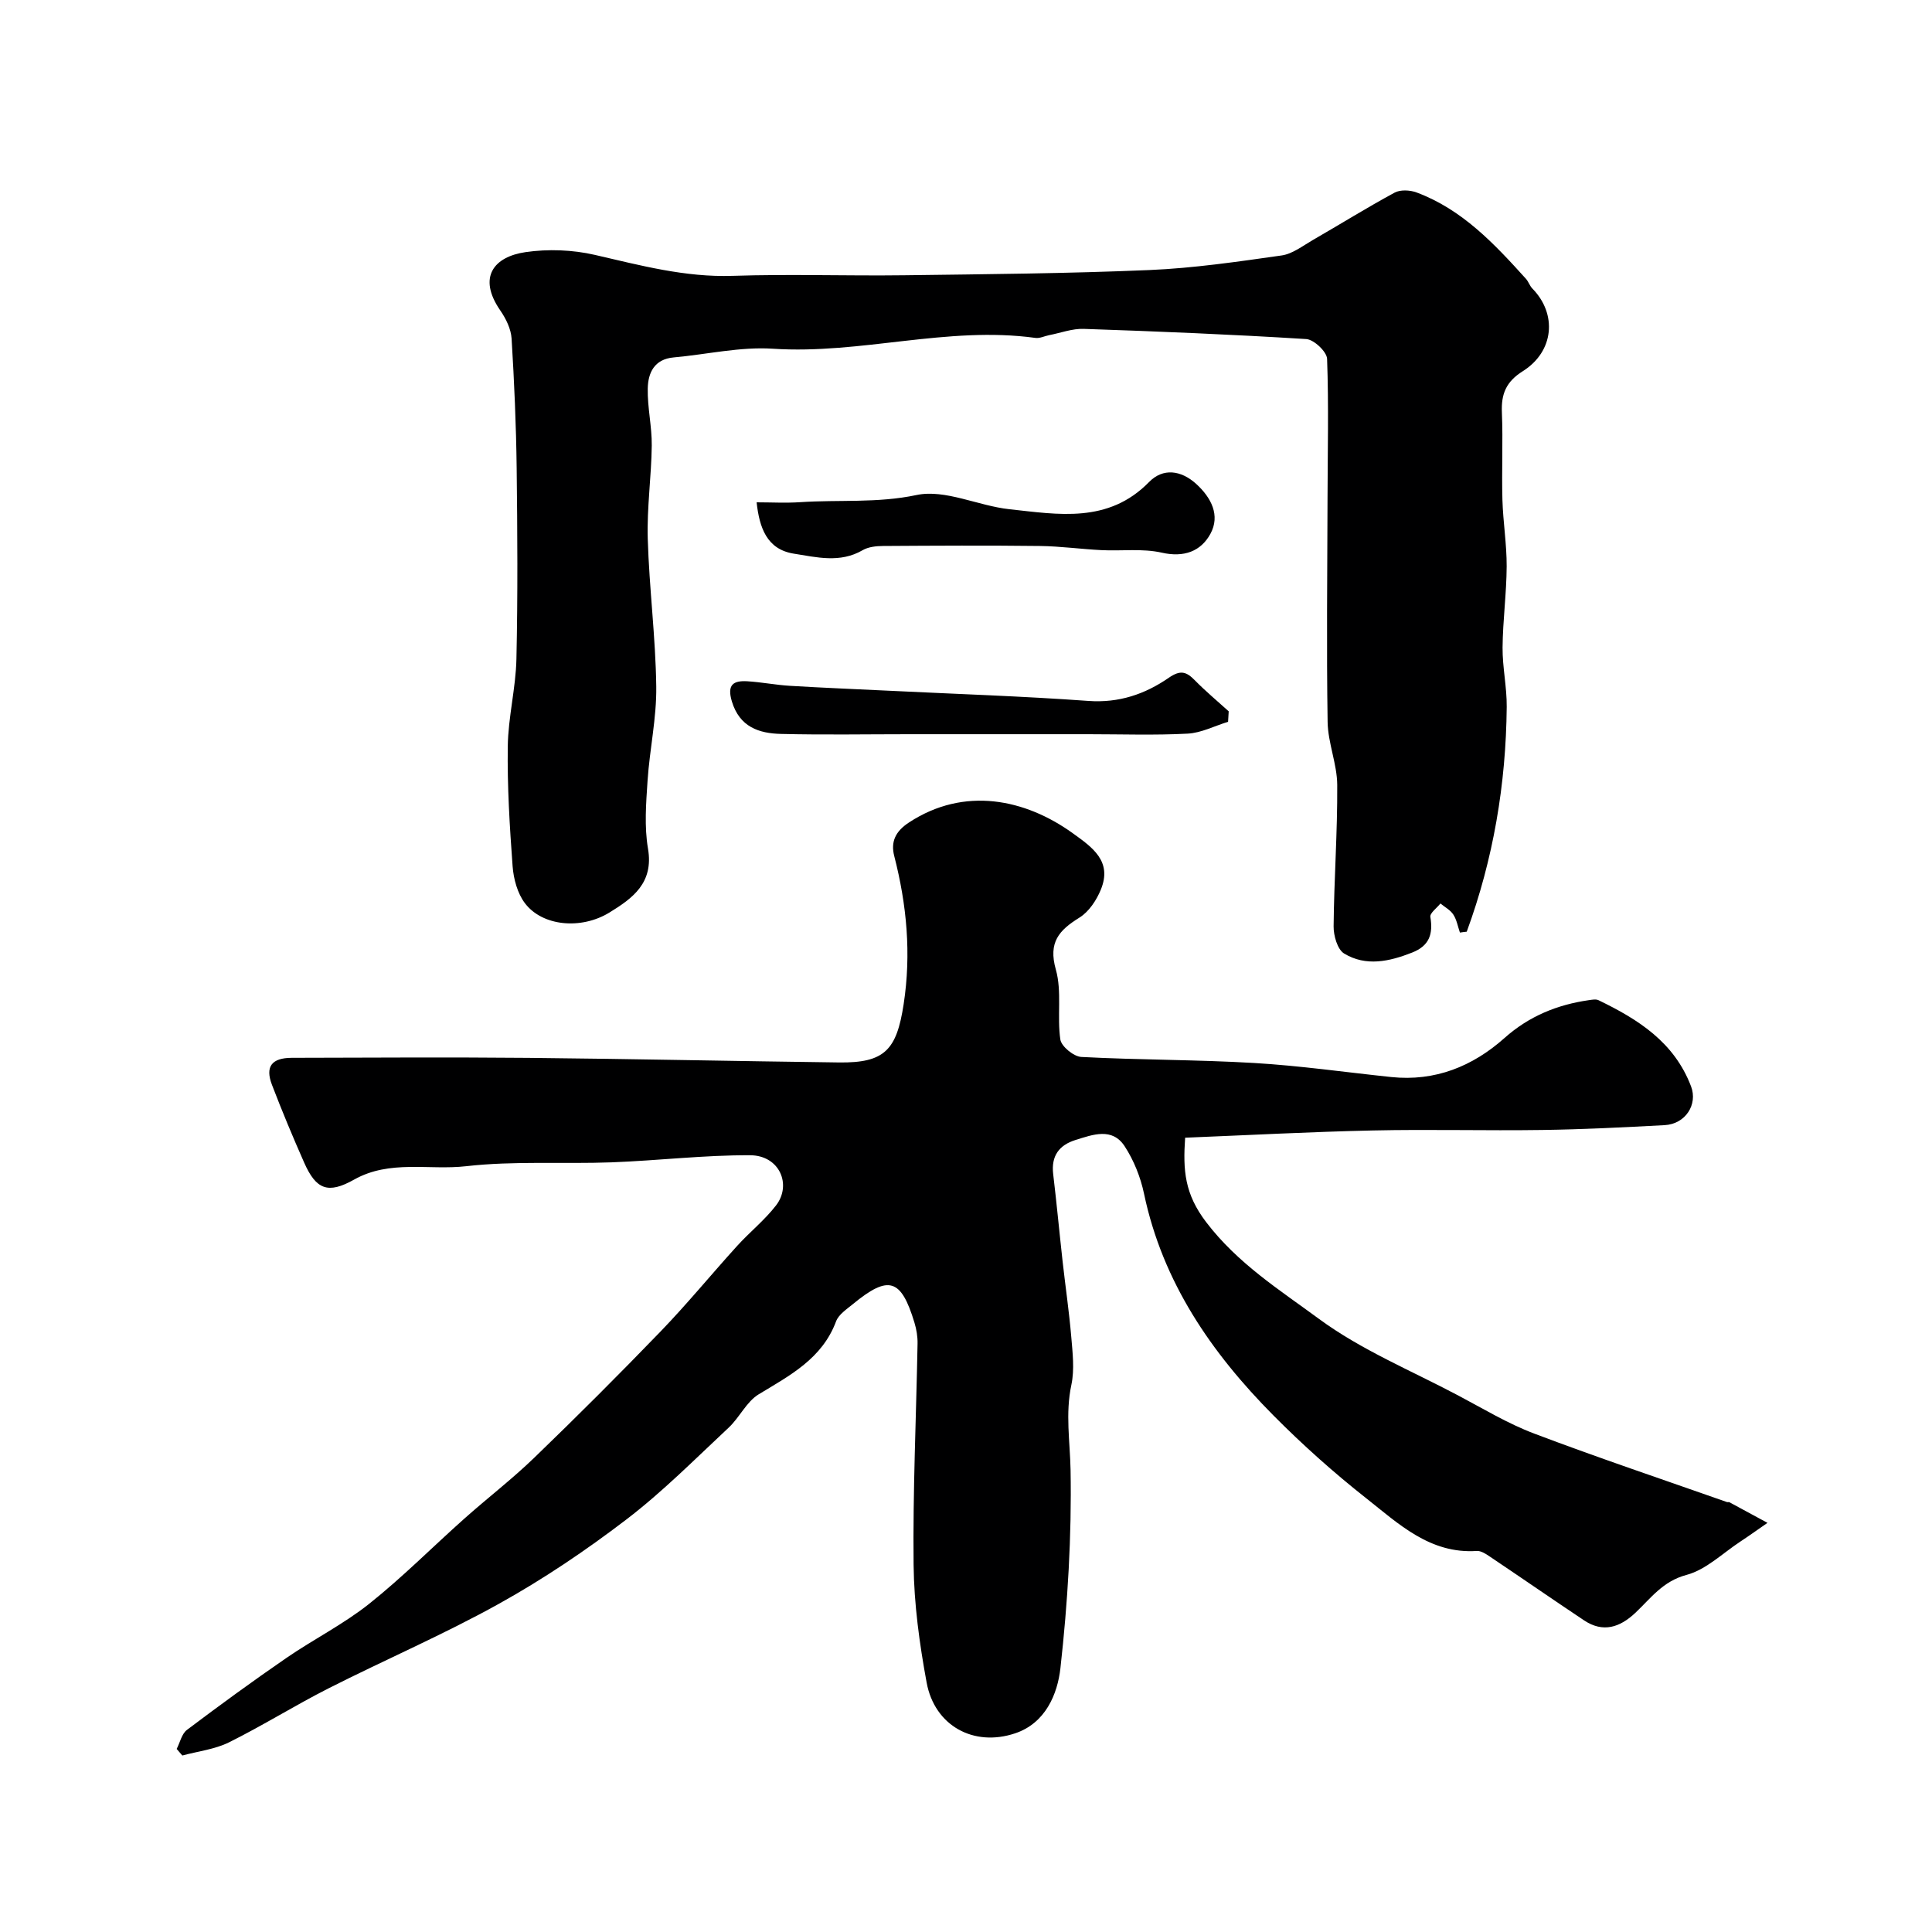
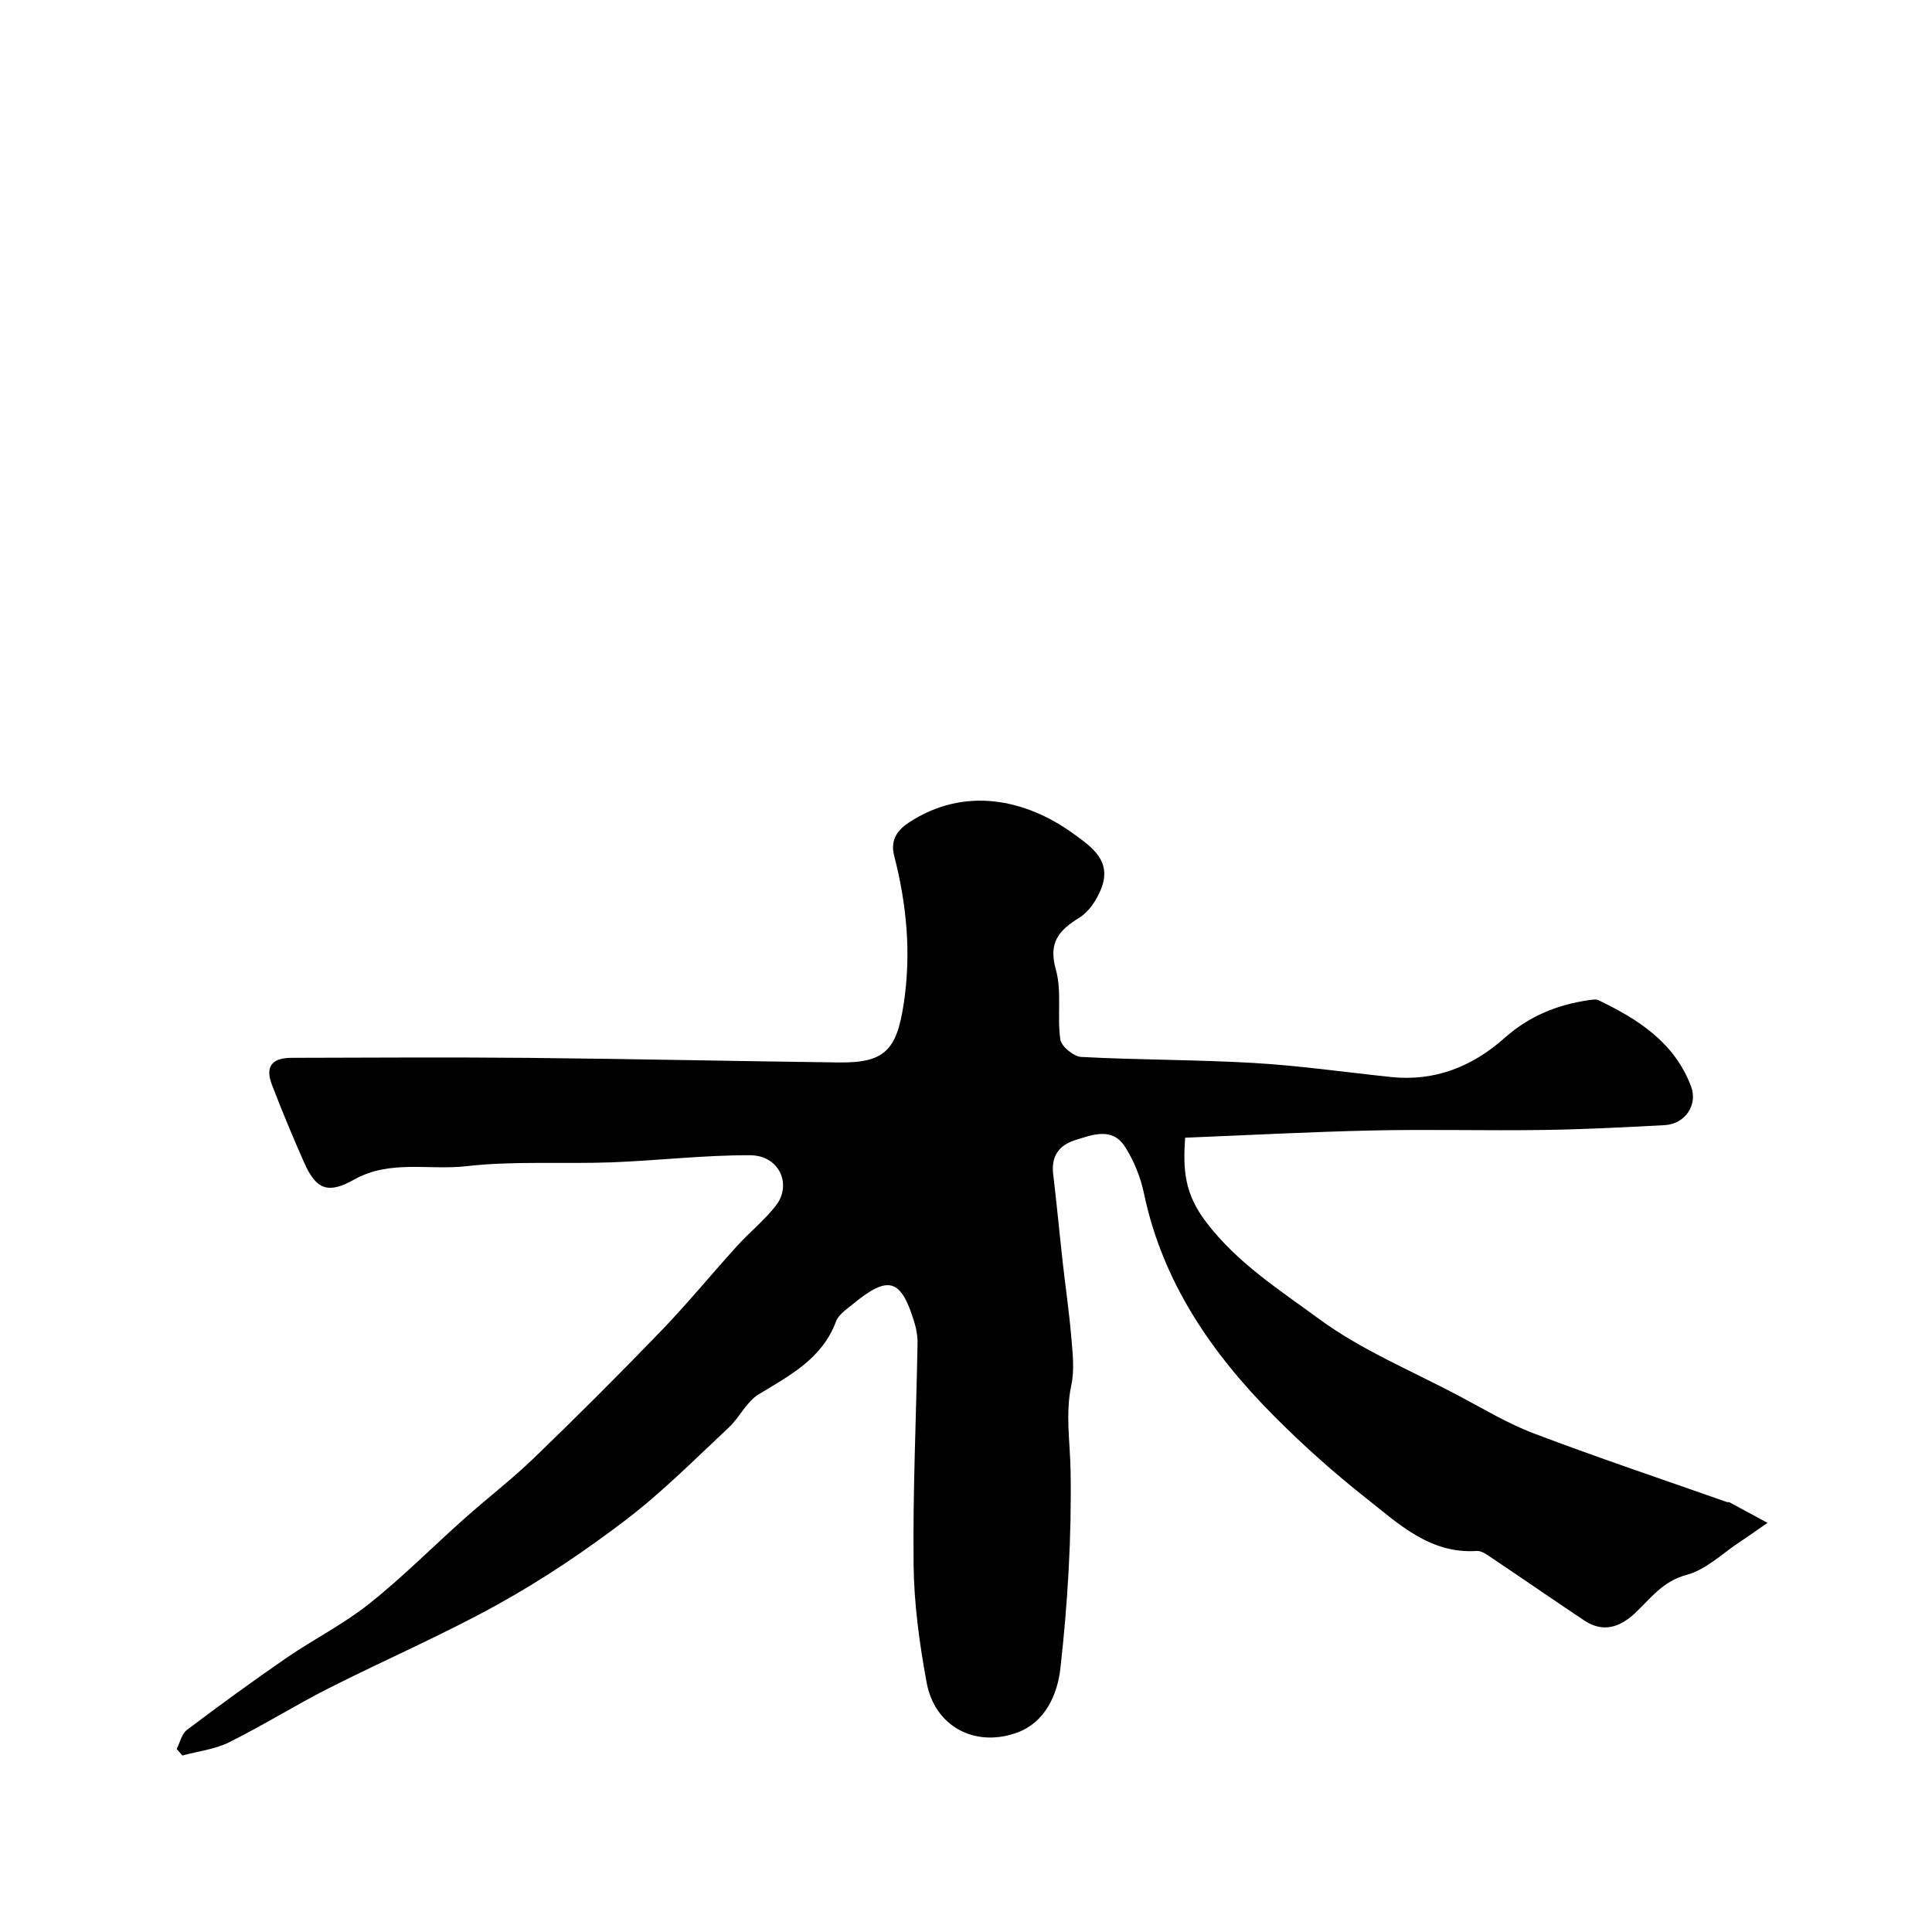
<svg xmlns="http://www.w3.org/2000/svg" enable-background="new 0 0 400 400" viewBox="0 0 400 400">
  <g fill="#000001">
    <path d="m36.58 362.1c.69-1.34 1.04-3.12 2.12-3.94 6.77-5.1 13.62-10.11 20.61-14.91 5.61-3.86 11.79-6.96 17.1-11.18 6.89-5.48 13.12-11.77 19.7-17.63 4.79-4.27 9.9-8.19 14.51-12.64 8.87-8.56 17.6-17.28 26.16-26.15 5.49-5.69 10.51-11.83 15.83-17.69 2.61-2.88 5.72-5.35 8.08-8.42 3.24-4.21.78-10.33-5.4-10.36-9.55-.04-19.1 1.11-28.66 1.47-10.04.37-20.18-.33-30.11.8-7.71.88-15.8-1.39-23.2 2.77-5.41 3.04-7.87 2.08-10.34-3.5-2.35-5.31-4.59-10.68-6.67-16.11-1.45-3.78-.07-5.59 4.12-5.6 16.33-.04 32.66-.14 48.99.01 21.43.21 42.86.68 64.29.95 9.47.12 11.93-2.59 13.38-12.06 1.6-10.45.65-20.57-1.95-30.69-.75-2.92.23-5.08 3.03-6.92 11.51-7.56 24.12-4.84 33.89 2.18 4.1 2.95 8.27 5.81 5.86 11.7-.9 2.2-2.47 4.58-4.42 5.79-4.24 2.63-6.5 5.11-4.9 10.77 1.29 4.54.23 9.69.93 14.47.21 1.44 2.77 3.54 4.35 3.62 11.92.63 23.87.55 35.78 1.25 9.49.56 18.93 1.92 28.39 2.91 9.06.94 16.82-2.19 23.44-8.08 5.06-4.51 10.9-6.9 17.48-7.84.65-.09 1.44-.25 1.98.01 8.22 3.97 15.69 8.68 19.17 17.86 1.41 3.72-1.14 7.78-5.49 8.01-8.43.45-16.86.88-25.3 1-11.7.17-23.4-.16-35.1.1-12.87.28-25.73.97-38.86 1.5-.47 6.78-.1 11.64 4.36 17.49 6.55 8.58 15.19 14.01 23.32 20 8.77 6.46 19.16 10.74 28.88 15.89 5.18 2.74 10.26 5.82 15.72 7.88 13.2 5 26.59 9.49 39.91 14.18.15.05.36-.04.49.03 2.63 1.42 5.26 2.85 7.89 4.27-1.87 1.29-3.71 2.62-5.61 3.87-3.68 2.42-7.11 5.83-11.16 6.91-4.93 1.31-7.4 4.85-10.61 7.87-3.18 2.99-6.65 4.16-10.58 1.55-6.55-4.37-13.02-8.85-19.56-13.24-.8-.54-1.8-1.2-2.67-1.14-9.69.64-16.18-5.62-22.9-10.92s-13.16-11.05-19.19-17.13c-12.85-12.95-22.95-27.6-26.8-45.91-.72-3.43-2.11-6.92-4.02-9.84-2.58-3.93-6.57-2.41-10.16-1.29-3.44 1.07-5.07 3.34-4.63 7.06.72 6.01 1.28 12.05 1.95 18.07.58 5.2 1.35 10.39 1.79 15.6.28 3.31.7 6.77.03 9.95-1.28 5.97-.28 11.76-.17 17.67.24 13.66-.58 27.41-2.1 41-.6 5.36-3.08 11.38-9.36 13.49-8.59 2.89-16.69-1.55-18.34-10.5-1.48-8.03-2.61-16.25-2.7-24.39-.17-15.26.54-30.53.82-45.79.03-1.44-.22-2.94-.64-4.33-2.77-9.16-5.36-9.93-12.77-3.83-1.28 1.05-2.93 2.13-3.46 3.55-2.89 7.74-9.54 11.18-16.01 15.1-2.54 1.54-3.97 4.8-6.24 6.92-6.93 6.47-13.64 13.25-21.15 18.99-8.37 6.4-17.19 12.35-26.39 17.46-11.47 6.38-23.58 11.58-35.3 17.52-6.96 3.53-13.6 7.7-20.59 11.17-2.95 1.46-6.43 1.85-9.67 2.73-.39-.46-.78-.91-1.17-1.36z" />
-     <path d="m302.26 193.08c-.43-1.25-.66-2.64-1.36-3.72-.61-.95-1.76-1.55-2.67-2.3-.74.93-2.22 1.99-2.09 2.78.59 3.53-.2 5.97-3.75 7.37-4.72 1.86-9.57 2.95-14.1.21-1.39-.84-2.2-3.71-2.18-5.63.09-9.76.81-19.52.75-29.27-.03-4.35-1.92-8.68-1.99-13.03-.24-15.38-.06-30.76-.02-46.14.02-9.69.26-19.38-.09-29.05-.05-1.48-2.73-4-4.31-4.1-15.35-.96-30.72-1.59-46.09-2.11-2.36-.08-4.76.84-7.14 1.3-.96.19-1.95.7-2.86.57-18.23-2.51-36.1 3.44-54.33 2.24-6.78-.45-13.7 1.19-20.56 1.8-4.01.36-5.3 3.2-5.36 6.44-.08 3.92.87 7.87.83 11.8-.08 6.44-1.02 12.88-.83 19.3.3 10.21 1.63 20.4 1.76 30.6.09 6.49-1.37 12.99-1.8 19.51-.31 4.67-.69 9.49.09 14.05 1.21 7.09-3.14 10.26-8 13.24-5.86 3.58-13.87 2.83-17.48-1.94-1.55-2.04-2.35-5.02-2.55-7.64-.61-8.26-1.12-16.57-1-24.84.08-6.04 1.66-12.05 1.79-18.09.29-13.16.21-26.33.05-39.49-.11-8.95-.5-17.9-1.05-26.83-.12-2-1.17-4.14-2.34-5.83-4.79-6.95-1.25-11.14 5.23-12.08 4.67-.68 9.74-.49 14.34.57 9.43 2.17 18.68 4.67 28.55 4.34 11.82-.39 23.66.03 35.49-.12 16.93-.22 33.87-.36 50.79-1.08 9.15-.39 18.28-1.73 27.36-3.02 2.27-.32 4.39-2 6.49-3.21 5.65-3.25 11.18-6.7 16.91-9.8 1.19-.64 3.18-.54 4.53-.04 9.45 3.51 16.12 10.64 22.66 17.88.53.59.78 1.46 1.33 2.02 5.16 5.25 4.52 13.02-1.98 17.11-3.47 2.18-4.49 4.72-4.33 8.54.25 6.02-.06 12.06.11 18.08.13 4.6.9 9.2.88 13.79-.03 5.6-.8 11.2-.85 16.8-.03 4.1.9 8.2.86 12.3-.15 15.98-2.77 31.53-8.28 46.54-.47.04-.94.11-1.41.18z" />
-     <path d="m156.65 104c3.05 0 6.05.17 9.03-.03 8-.54 15.93.24 24.08-1.48 5.93-1.25 12.74 2.24 19.23 2.94 10.12 1.09 20.47 3 28.92-5.64 2.88-2.95 6.62-2.44 9.74.39 3.12 2.84 5.04 6.52 2.95 10.35-1.97 3.61-5.46 4.94-10.08 3.89-3.99-.9-8.3-.31-12.46-.52-4.27-.21-8.52-.81-12.78-.86-10.82-.13-21.64-.07-32.46 0-1.42.01-3.04.18-4.22.87-4.67 2.72-9.54 1.46-14.24.72-5.64-.89-7.14-5.45-7.71-10.63z" />
-     <path d="m254.26 149.44c-2.79.85-5.54 2.3-8.36 2.45-6.83.36-13.7.12-20.55.12-12.35 0-24.71 0-37.06 0-8.87 0-17.74.16-26.6-.06-4.57-.11-8.56-1.44-10.16-6.71-1.04-3.44.24-4.37 3.2-4.19 2.94.18 5.85.76 8.79.94 6.92.42 13.85.69 20.77 1.03 13.68.67 27.39 1.11 41.05 2.1 6.32.46 11.75-1.41 16.65-4.8 2.45-1.69 3.66-1.24 5.42.56 2.21 2.25 4.64 4.27 6.98 6.39-.04.71-.09 1.44-.13 2.17z" />
  </g>
</svg>